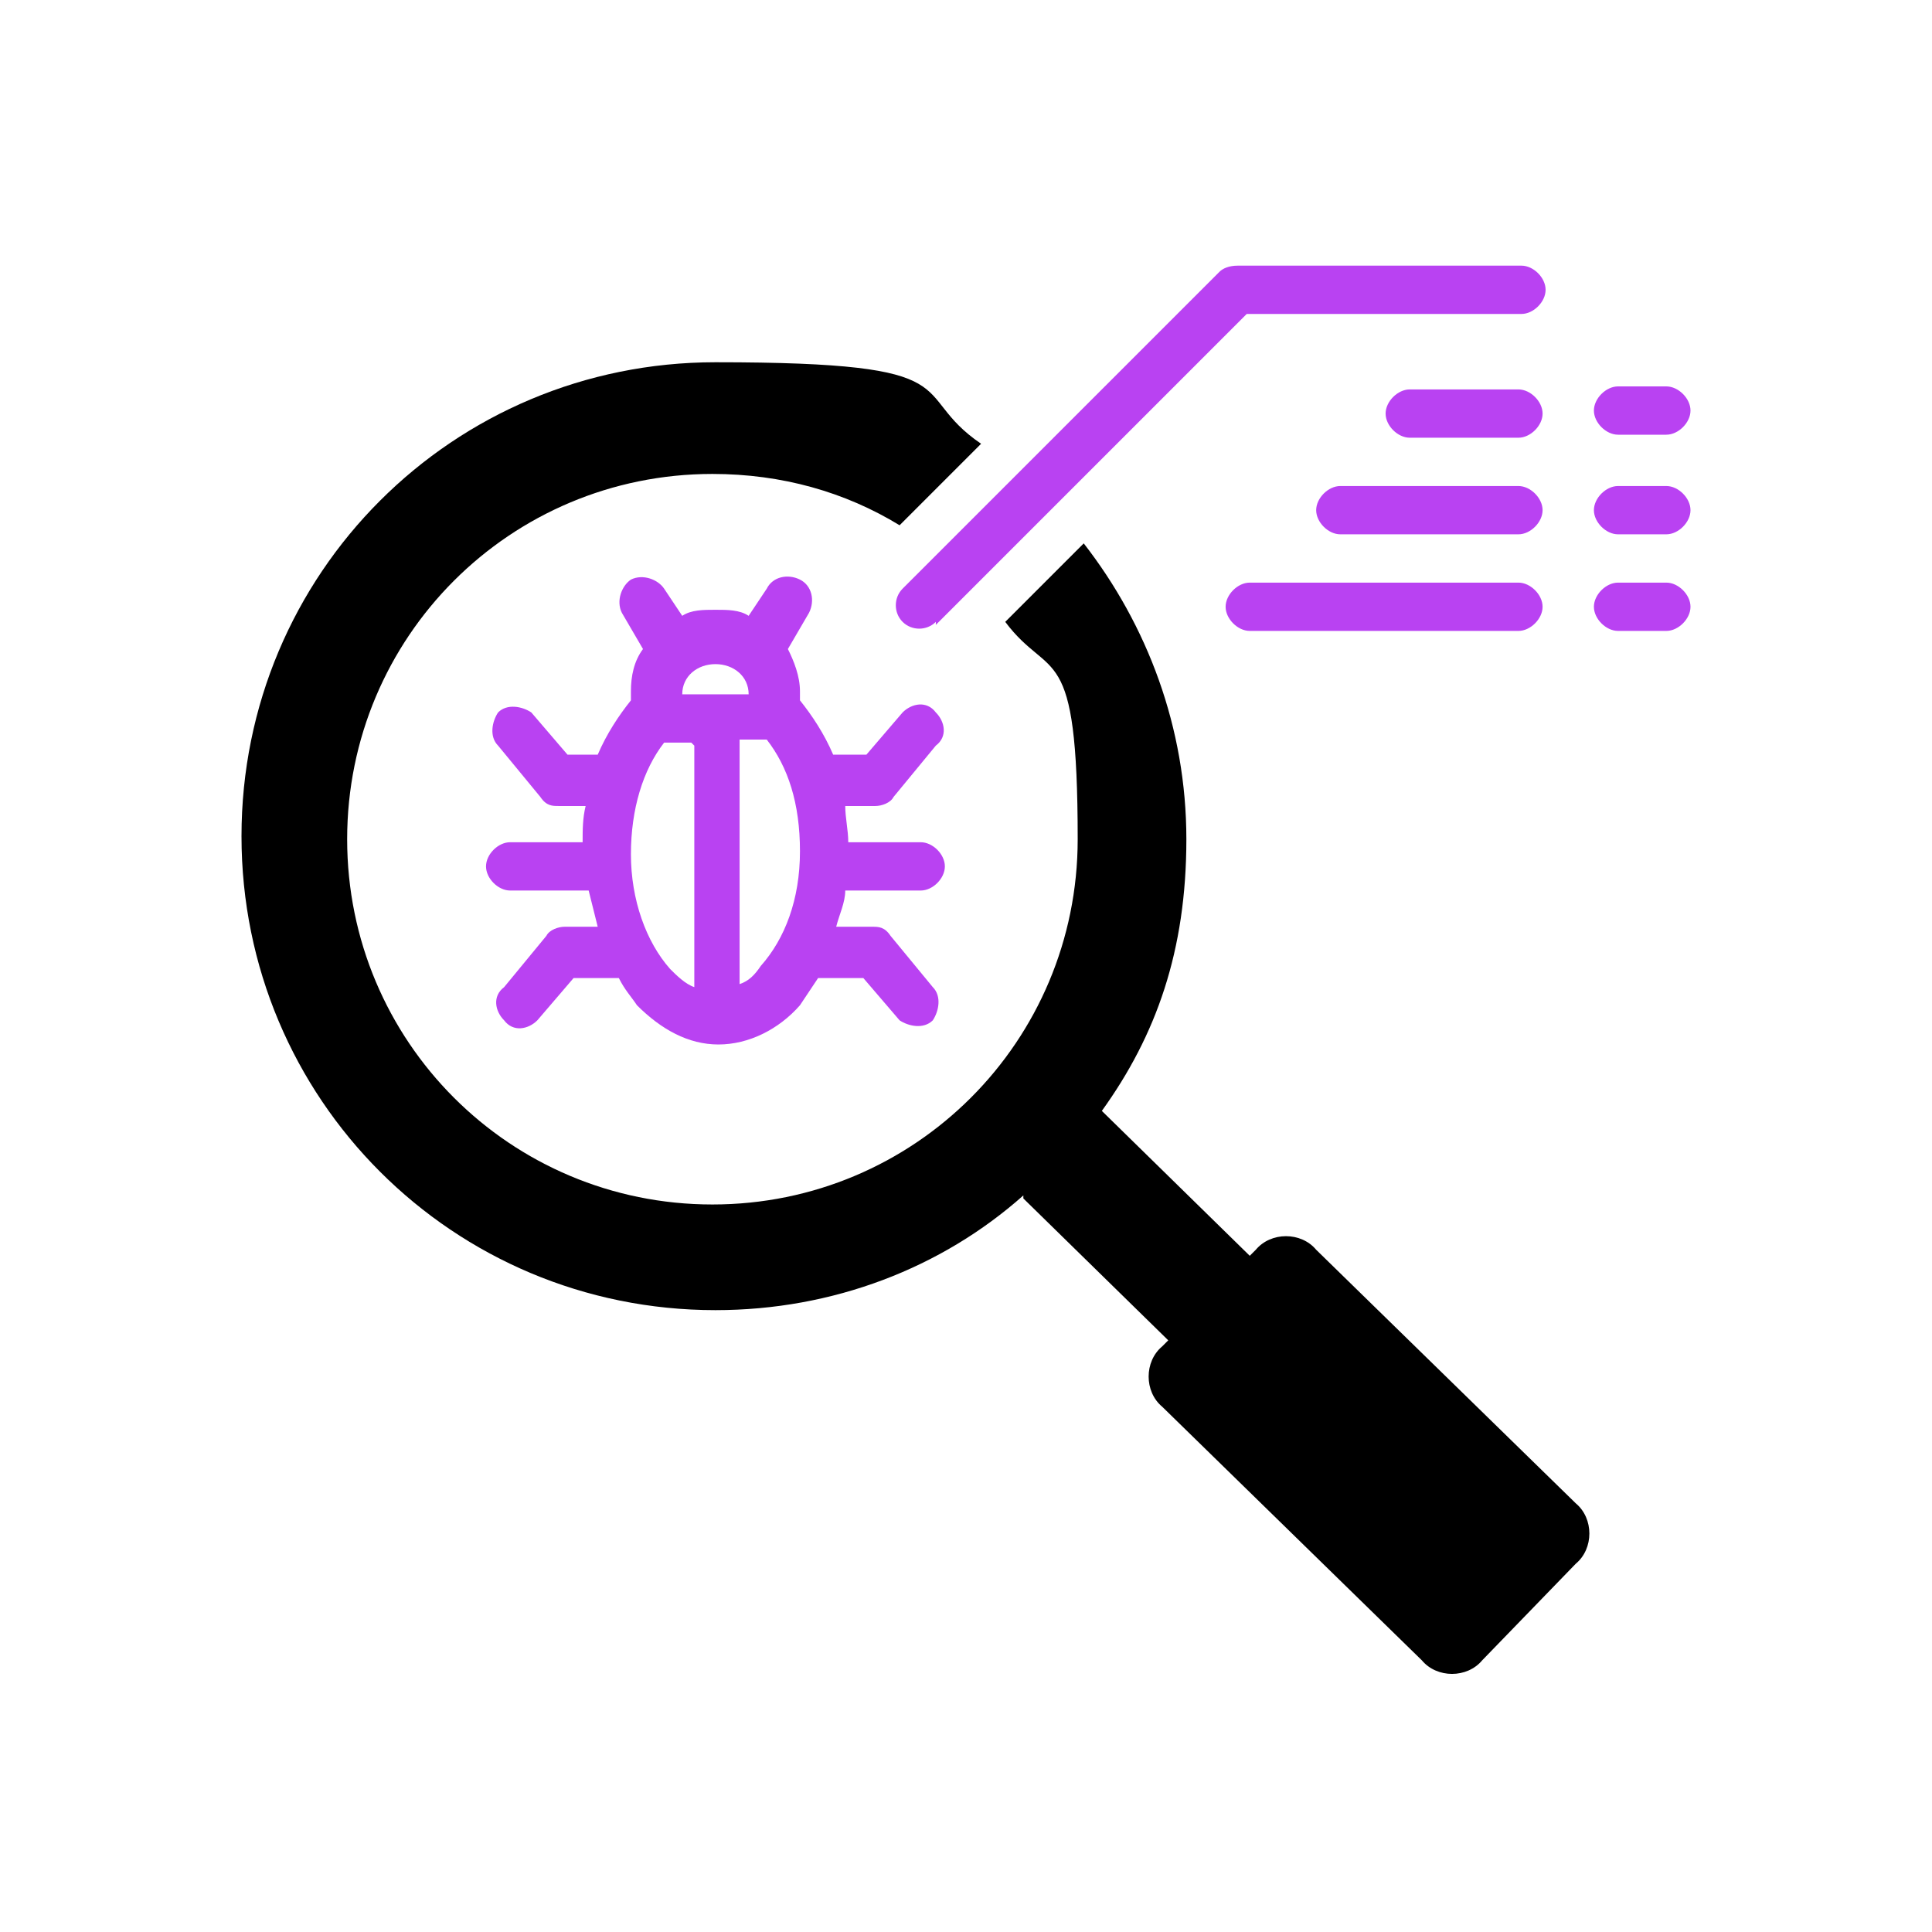
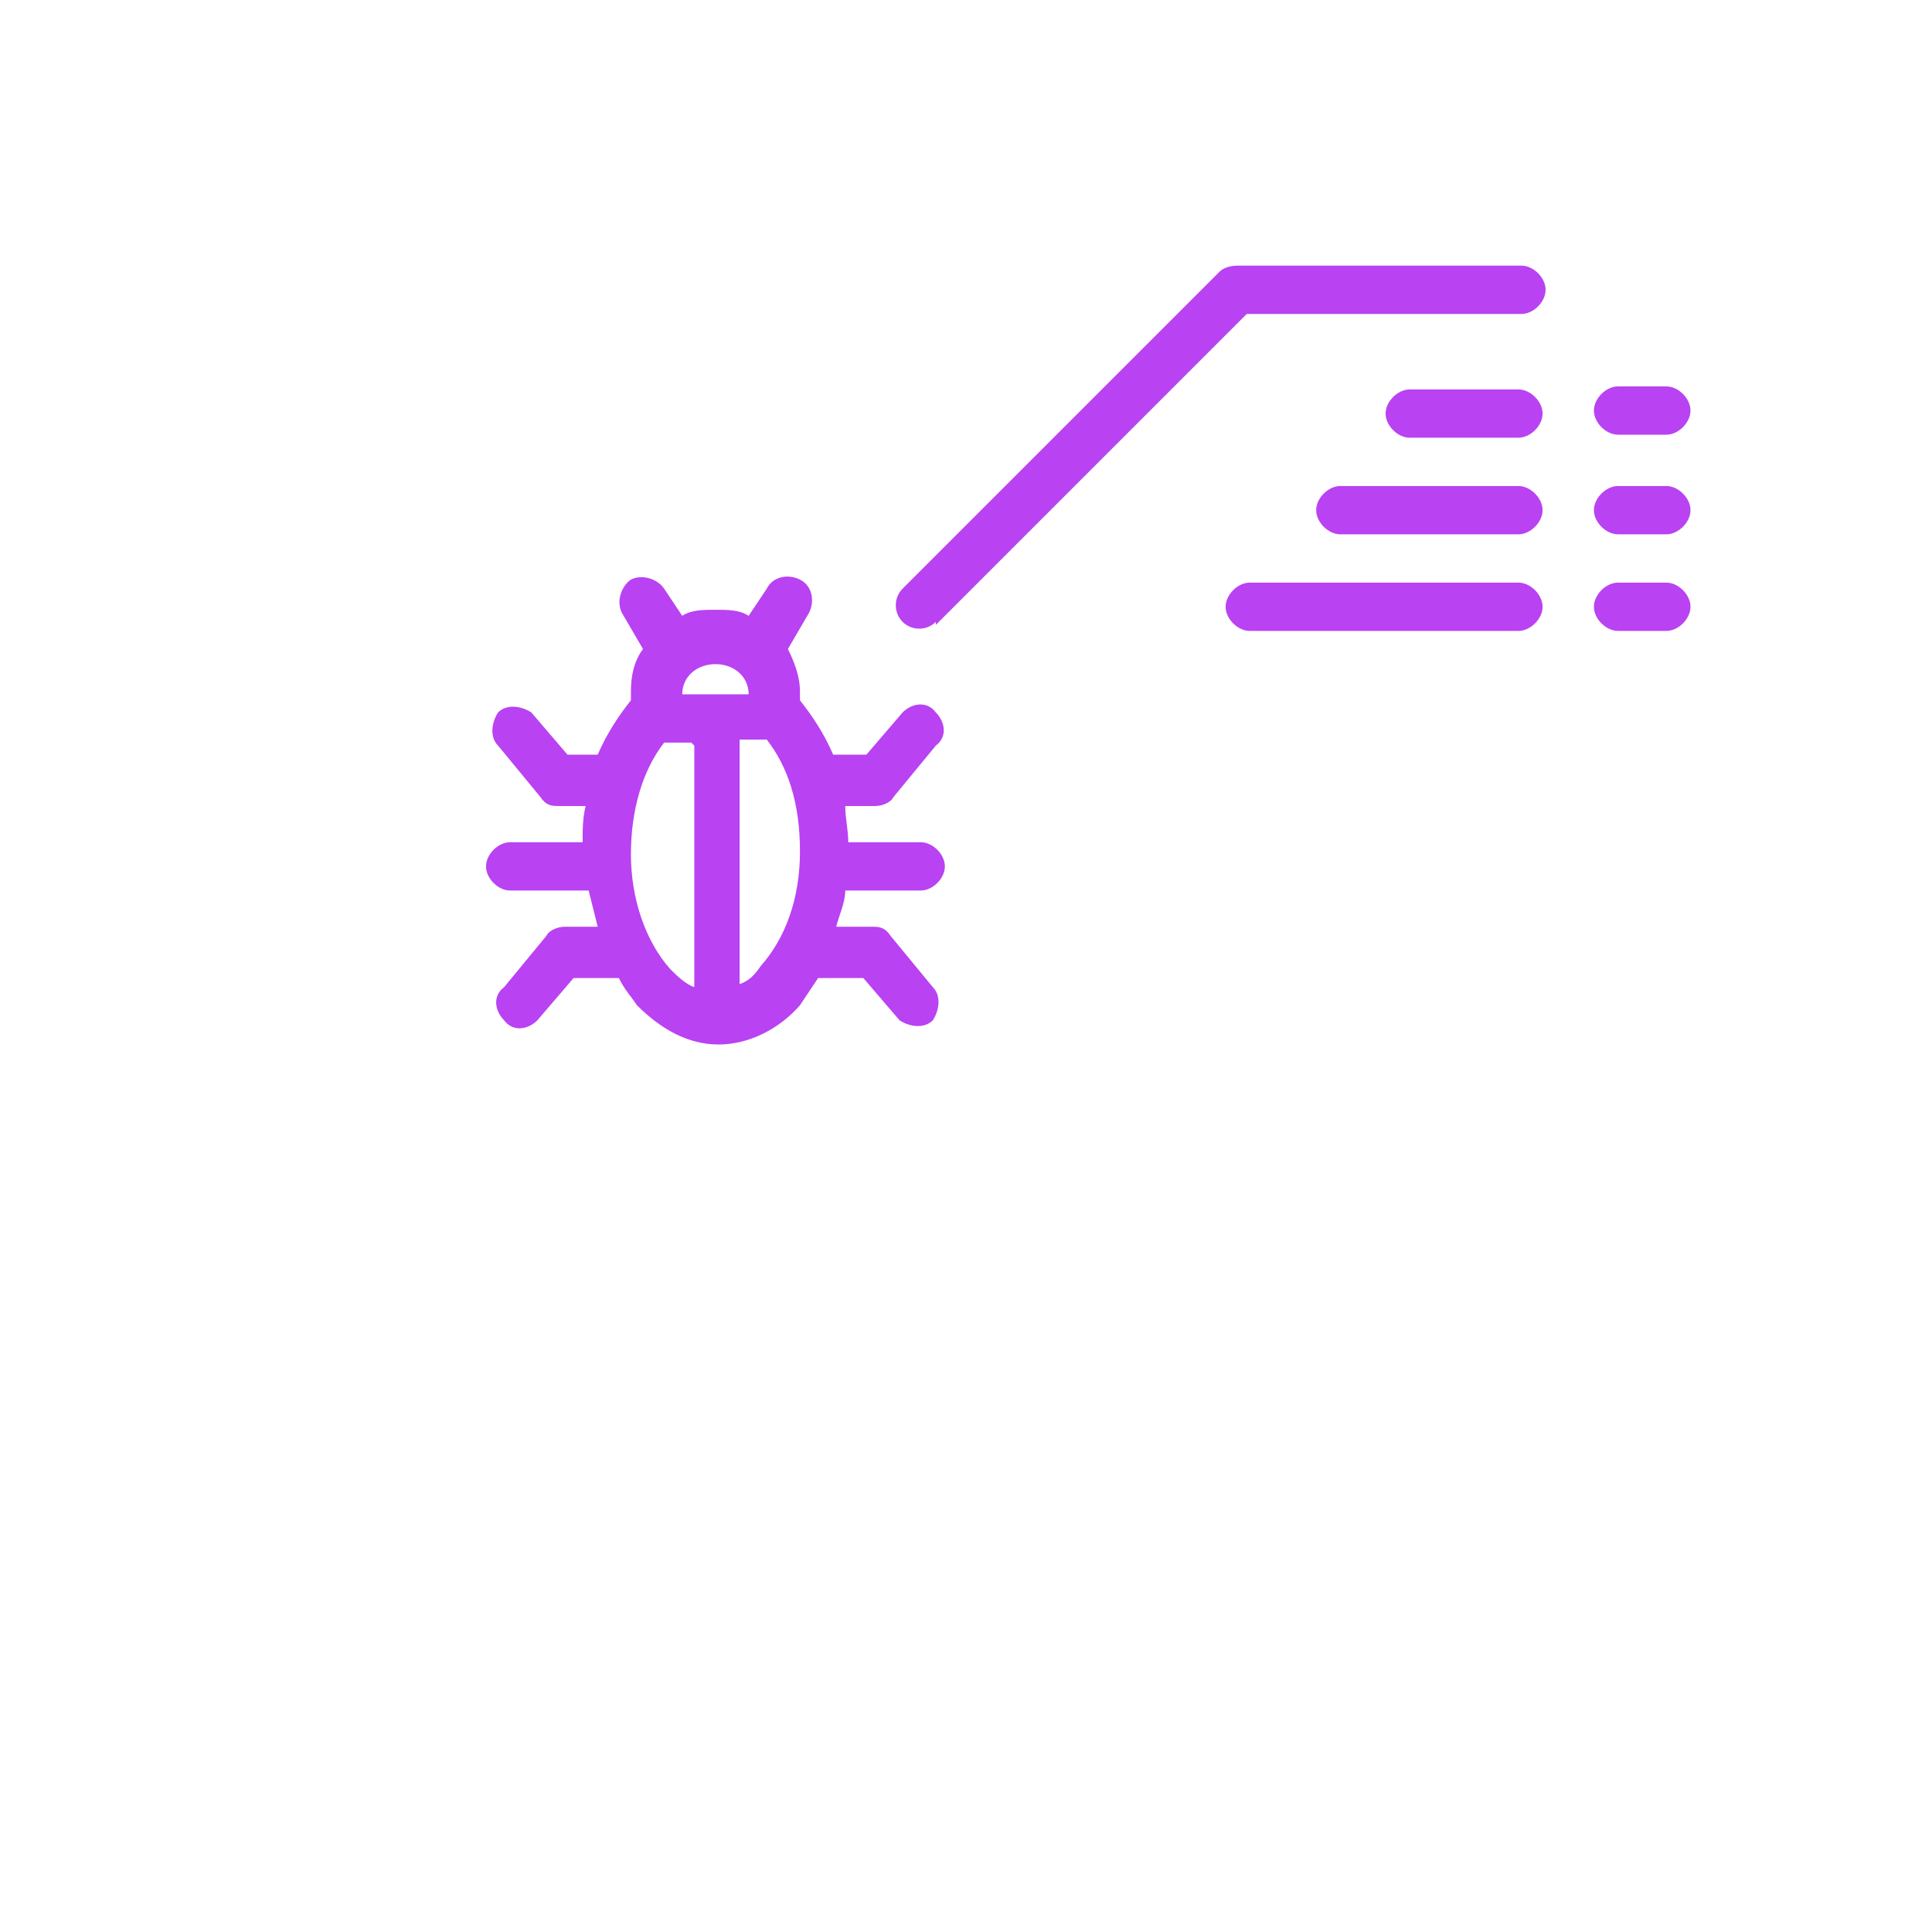
<svg xmlns="http://www.w3.org/2000/svg" id="Layer_1" version="1.1" viewBox="0 0 64 64">
  <defs>
    <style>
      .st0 {
        fill: #b942f2;
      }

      .st0, .st1 {
        fill-rule: evenodd;
      }
    </style>
  </defs>
-   <path class="st1" d="M33.9,39.6c-2.7,2.4-6.3,3.8-10.2,3.8-8.7,0-15.7-7-15.7-15.7s7-15.7,15.7-15.7,6.3,1,8.8,2.7l-2.7,2.7c-1.8-1.1-3.9-1.7-6.2-1.7-6.7,0-12.1,5.4-12.1,12.1s5.4,12.1,12.1,12.1,12.1-5.4,12.1-12.1-.9-5.2-2.4-7.2l2.6-2.6c2.1,2.7,3.4,6.1,3.4,9.8s-1,6.5-2.8,9l4.9,4.8.2-.2c.5-.6,1.5-.6,2,0l8.6,8.4c.6.5.6,1.5,0,2l-3.1,3.2c-.5.6-1.5.6-2,0l-8.6-8.4c-.6-.5-.6-1.5,0-2l.2-.2-4.8-4.7Z" />
  <path class="st0" d="M53.6,20.9c-.4,0-.8-.4-.8-.8s.4-.8.8-.8h1.6c.4,0,.8.4.8.8s-.4.8-.8.8h-1.6ZM53.6,17.7c-.4,0-.8-.4-.8-.8s.4-.8.8-.8h1.6c.4,0,.8.4.8.8s-.4.8-.8.8h-1.6ZM53.6,14.4c-.4,0-.8-.4-.8-.8s.4-.8.8-.8h1.6c.4,0,.8.4.8.8s-.4.8-.8.8h-1.6ZM50.3,19.3c.4,0,.8.4.8.8s-.4.8-.8.8h-8.9c-.4,0-.8-.4-.8-.8s.4-.8.8-.8h8.9ZM50.3,16.1c.4,0,.8.4.8.8s-.4.8-.8.8h-5.9c-.4,0-.8-.4-.8-.8s.4-.8.8-.8h5.9ZM50.3,12.9c.4,0,.8.4.8.8s-.4.8-.8.8h-3.6c-.4,0-.8-.4-.8-.8s.4-.8.8-.8h3.6ZM31,20.6c-.3.3-.8.3-1.1,0s-.3-.8,0-1.1l10.5-10.5c.1-.1.3-.2.6-.2h9.4c.4,0,.8.4.8.8s-.4.8-.8.8h-9.1l-10.3,10.3ZM22.9,24.6h-.9c-.7.9-1.1,2.2-1.1,3.7s.5,2.9,1.3,3.8c.2.2.5.5.8.6v-8ZM22.6,23h2.2c0-.6-.5-1-1.1-1s-1.1.4-1.1,1ZM24.5,32.6c.3-.1.5-.3.7-.6.8-.9,1.3-2.2,1.3-3.8s-.4-2.8-1.1-3.7h-.9v8ZM19.4,29.5h-2.5c-.4,0-.8-.4-.8-.8s.4-.8.8-.8h2.4c0-.4,0-.8.1-1.2h-.9c-.2,0-.4,0-.6-.3l-1.4-1.7c-.3-.3-.2-.8,0-1.1.3-.3.8-.2,1.1,0l1.2,1.4h1c.3-.7.7-1.3,1.1-1.8,0,0,0-.2,0-.3,0-.5.1-1,.4-1.4l-.7-1.2c-.2-.4,0-.9.3-1.1.4-.2.9,0,1.1.3l.6.9c.3-.2.7-.2,1.1-.2s.8,0,1.1.2l.6-.9c.2-.4.7-.5,1.1-.3.4.2.5.7.3,1.1l-.7,1.2c.2.4.4.9.4,1.4s0,.2,0,.3c.4.5.8,1.1,1.1,1.8h1.1l1.2-1.4c.3-.3.8-.4,1.1,0,.3.3.4.8,0,1.1l-1.4,1.7c-.1.2-.4.3-.6.3h-1c0,.4.1.8.1,1.2h2.4c.4,0,.8.4.8.8s-.4.8-.8.8h-2.5c0,.4-.2.8-.3,1.2h1.2c.2,0,.4,0,.6.3l1.4,1.7c.3.3.2.8,0,1.1-.3.3-.8.2-1.1,0l-1.2-1.4h-1.5c-.2.3-.4.6-.6.9-.7.8-1.7,1.3-2.7,1.3s-1.9-.5-2.7-1.3c-.2-.3-.4-.5-.6-.9h-1.5l-1.2,1.4c-.3.3-.8.4-1.1,0-.3-.3-.4-.8,0-1.1l1.4-1.7c.1-.2.4-.3.6-.3h1.1c-.1-.4-.2-.8-.3-1.2Z" />
</svg>